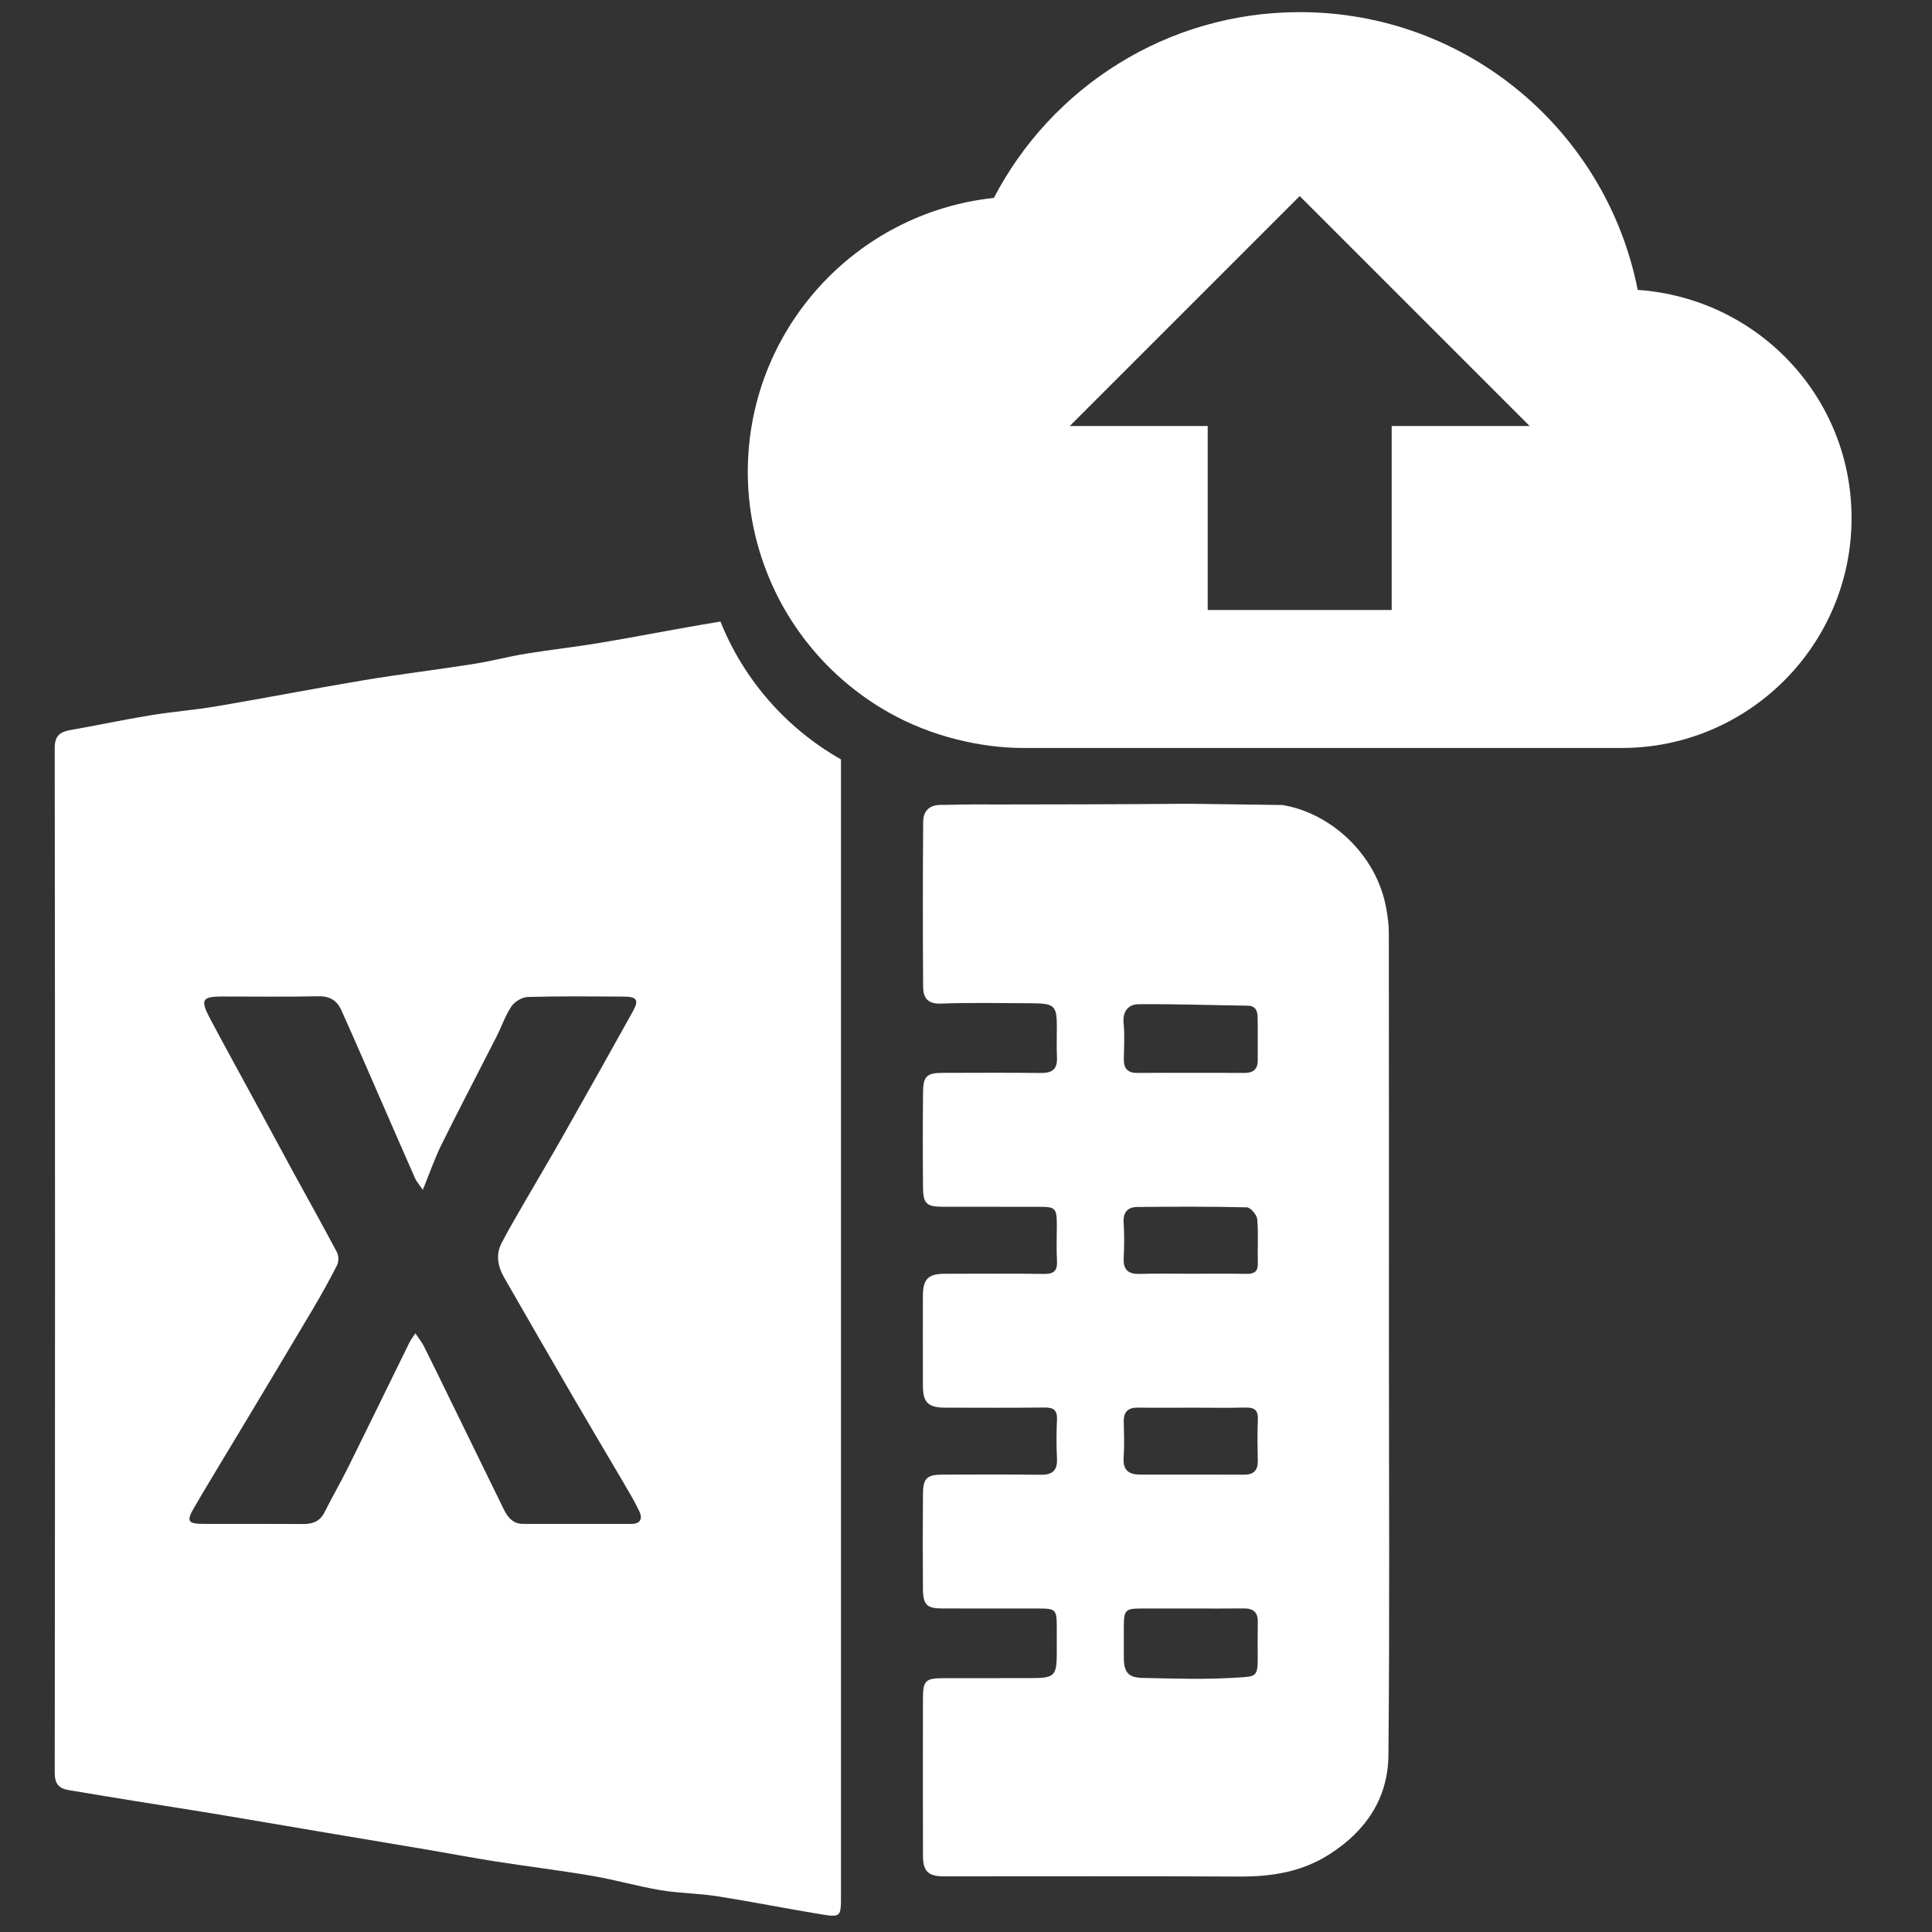
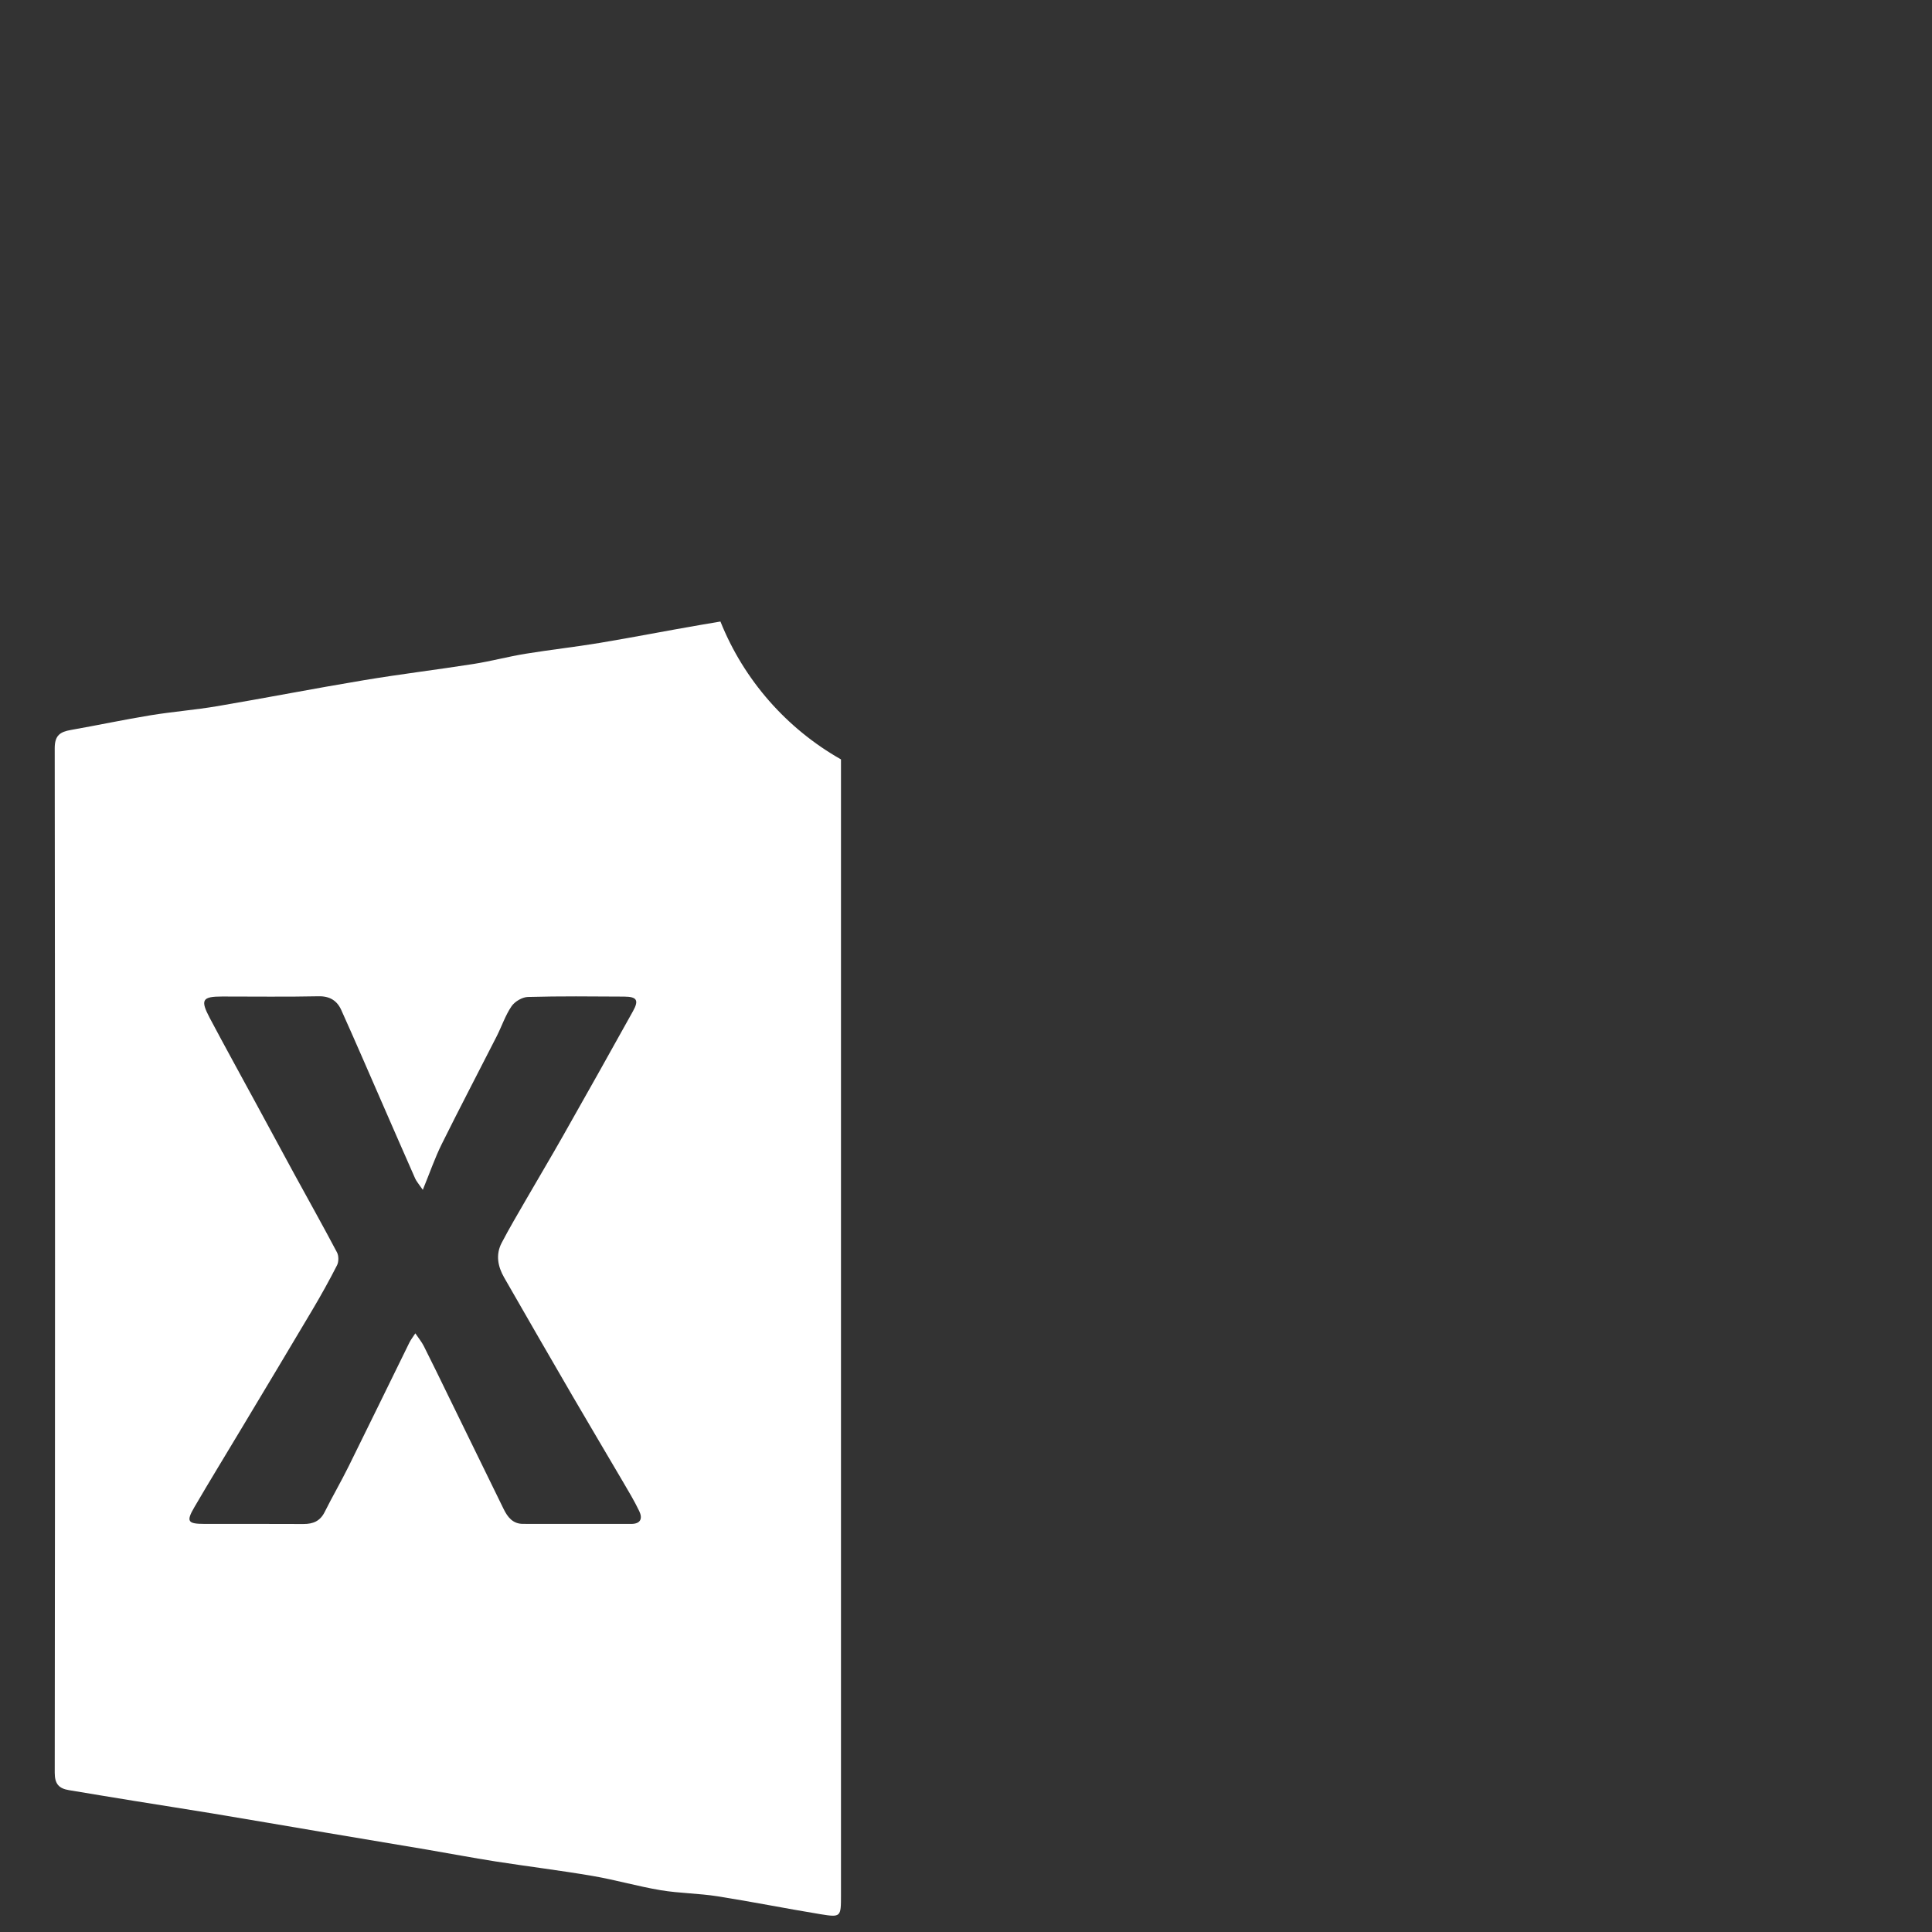
<svg xmlns="http://www.w3.org/2000/svg" version="1.1" id="Layer_1" x="0px" y="0px" width="122.879px" height="122.879px" viewBox="0 0 122.879 122.879" enable-background="new 0 0 122.879 122.879" xml:space="preserve">
  <rect x="0" y="0" width="122.879" height="122.879" fill="#333333" stroke="none" />
-   <path fill="#FFFFFF" d="M88.332,59.282c0-0.498-0.074-1-0.162-1.494c-0.61-3.472-3.579-6.096-6.604-6.587  c-11.039-0.141-0.107-0.054-18.278-0.034c-2.071-0.02-2.162,0.017-3.465,0.027c-0.775,0.006-1.103,0.441-1.107,1.081  c-0.027,3.491-0.025,6.982-0.004,10.474c0.004,0.675,0.252,1.113,1.121,1.082c1.955-0.071,3.916-0.03,5.875-0.02  c1.352,0.007,1.51,0.174,1.51,1.481c0,0.652-0.023,1.309,0.008,1.959c0.035,0.736-0.293,1.002-1.014,0.992  c-2.1-0.023-4.199-0.011-6.301-0.006c-0.945,0.002-1.193,0.225-1.203,1.184c-0.021,2.043-0.021,4.089-0.002,6.132  c0.01,1.01,0.236,1.199,1.274,1.199c2.046,0.004,4.089,0,6.132,0.002c1.012,0.002,1.104,0.1,1.104,1.139  c0.002,0.768-0.033,1.535,0.01,2.299c0.035,0.635-0.196,0.842-0.83,0.832c-2.103-0.029-4.198-0.014-6.303-0.01  c-1.063,0.002-1.392,0.336-1.396,1.42c-0.002,1.902-0.004,3.803,0.002,5.705c0.002,1.065,0.334,1.389,1.424,1.391  c2.103,0.004,4.201,0.016,6.302-0.01c0.578-0.006,0.83,0.164,0.801,0.775c-0.039,0.819-0.039,1.645,0,2.469  c0.035,0.781-0.303,1.047-1.062,1.035c-2.071-0.029-4.145-0.015-6.217-0.011c-0.992,0.003-1.238,0.228-1.244,1.229  c-0.018,2.018-0.018,4.031-0.002,6.045c0.008,1.012,0.254,1.238,1.236,1.24c2.016,0.004,4.029,0,6.047,0.002  c1.189,0,1.229,0.041,1.229,1.271c0,0.513,0,1.021,0,1.531c0,1.487-0.132,1.621-1.625,1.625c-1.845,0.006-3.688,0-5.533,0.004  c-1.203,0-1.354,0.133-1.354,1.344c-0.006,3.318-0.006,6.642,0.002,9.964c0.002,0.975,0.342,1.297,1.317,1.297  c6.271,0.002,12.546-0.019,18.816,0.012c2.053,0.01,3.973-0.291,5.747-1.434c2.314-1.484,3.695-3.564,3.724-6.271  c0.084-8.795,0.031-17.594,0.031-26.393C88.34,76.598,88.342,67.94,88.332,59.282z M72.408,63.87  c2.31-0.021,4.615,0.064,6.924,0.092c0.55,0.006,0.65,0.346,0.656,0.768c0.015,0.906,0.002,1.812,0.006,2.718  c0.002,0.579-0.309,0.797-0.856,0.793c-1.133-0.011-2.267-0.004-3.396-0.004c-1.133,0-2.267-0.009-3.398,0.004  c-0.602,0.006-0.877-0.269-0.867-0.871c0.014-0.764,0.061-1.532-0.014-2.291C71.385,64.314,71.781,63.876,72.408,63.87z   M79.994,105.371c0.01,1.271-0.111,1.25-1.205,1.32c-2.027,0.141-4.074,0.072-6.111,0.027c-0.943-0.021-1.199-0.371-1.201-1.322  c0-0.65-0.002-1.303,0-1.951c0.004-1.039,0.096-1.137,1.104-1.141c1.074-0.004,2.15,0,3.229,0c1.104,0,2.209,0.008,3.312-0.004  c0.598-0.006,0.887,0.254,0.877,0.858C79.984,103.898,79.99,104.635,79.994,105.371z M79.998,92.914  c0.008,0.6-0.256,0.879-0.863,0.877c-2.209-0.008-4.418,0-6.627-0.004c-0.701,0-1.096-0.271-1.043-1.064  c0.053-0.76,0.025-1.526,0.008-2.293c-0.016-0.647,0.283-0.914,0.922-0.903c1.16,0.019,2.322,0.004,3.482,0.004  c1.105,0,2.211,0.021,3.314-0.008c0.562-0.017,0.84,0.135,0.811,0.76C79.963,91.156,79.982,92.037,79.998,92.914z M80,80.338  c0.016,0.529-0.217,0.689-0.715,0.683c-1.16-0.021-2.322-0.009-3.484-0.009c-1.104,0-2.209-0.021-3.312,0.011  c-0.711,0.021-1.049-0.242-1.02-0.984c0.033-0.764,0.049-1.532-0.004-2.293c-0.045-0.666,0.289-0.971,0.863-0.979  c2.322-0.024,4.646-0.032,6.967,0.023c0.238,0.006,0.643,0.469,0.666,0.746C80.045,78.463,79.975,79.402,80,80.338z" />
  <g>
    <path fill="#FFFFFF" d="M45.821,39.531c-0.411,0.07-0.823,0.139-1.234,0.209c-2.155,0.37-4.302,0.793-6.459,1.152   c-1.569,0.261-3.151,0.435-4.72,0.691c-1.104,0.182-2.189,0.474-3.294,0.647c-2.33,0.366-4.673,0.648-6.998,1.037   c-3.103,0.516-6.189,1.119-9.291,1.646c-1.406,0.238-2.835,0.349-4.243,0.579c-1.699,0.279-3.384,0.637-5.079,0.936   c-0.674,0.119-1.024,0.339-1.023,1.16c0.026,21.723,0.025,43.441,0.001,65.165c0,0.724,0.281,0.999,0.9,1.103   c1.377,0.229,2.755,0.459,4.132,0.681c1.649,0.269,3.3,0.521,4.948,0.793c2.403,0.399,4.804,0.813,7.206,1.219   c2.159,0.363,4.319,0.722,6.478,1.088c1.457,0.248,2.907,0.524,4.366,0.753c2.059,0.321,4.129,0.573,6.182,0.924   c1.452,0.248,2.875,0.664,4.326,0.906c1.193,0.199,2.419,0.199,3.615,0.387c2.188,0.345,4.361,0.781,6.546,1.139   c1.302,0.211,1.308,0.176,1.308-1.193c0-13.445,0-26.894,0-40.34c0-10.639,0-21.275,0-31.914   C50.034,46.341,47.311,43.252,45.821,39.531z M40.135,96.925c-2.291-0.003-4.583,0.002-6.874-0.003   c-0.645-0.001-0.976-0.428-1.231-0.949c-1.171-2.399-2.346-4.802-3.52-7.199c-0.516-1.057-1.026-2.114-1.556-3.162   c-0.134-0.266-0.329-0.497-0.538-0.809c-0.16,0.247-0.293,0.412-0.384,0.6c-1.29,2.623-2.566,5.252-3.864,7.871   c-0.484,0.979-1.036,1.924-1.521,2.898c-0.289,0.578-0.741,0.76-1.346,0.758c-2.096-0.012-4.192-0.003-6.288-0.006   c-1.078-0.002-1.185-0.15-0.651-1.064c0.978-1.676,1.993-3.329,2.99-4.995c1.503-2.509,3.012-5.015,4.503-7.532   c0.555-0.936,1.088-1.891,1.58-2.859c0.113-0.221,0.114-0.601-0.001-0.818c-0.891-1.689-1.828-3.357-2.744-5.035   c-0.811-1.486-1.613-2.979-2.42-4.465c-0.976-1.801-1.967-3.594-2.926-5.403c-0.617-1.166-0.484-1.373,0.787-1.373   c2.04-0.001,4.081,0.028,6.12-0.015c0.719-0.018,1.183,0.277,1.45,0.865c0.886,1.965,1.737,3.943,2.6,5.918   c0.701,1.603,1.396,3.207,2.104,4.806c0.083,0.188,0.231,0.348,0.486,0.722c0.454-1.107,0.771-2.035,1.203-2.906   c1.141-2.301,2.334-4.574,3.498-6.863c0.322-0.633,0.547-1.326,0.942-1.905c0.206-0.302,0.679-0.583,1.041-0.593   c2.038-0.057,4.079-0.035,6.119-0.023c0.81,0.006,0.956,0.223,0.568,0.922c-1.472,2.653-2.961,5.301-4.457,7.943   c-0.766,1.354-1.563,2.688-2.339,4.033c-0.53,0.92-1.074,1.833-1.563,2.773c-0.387,0.744-0.238,1.502,0.162,2.197   c1.452,2.536,2.913,5.064,4.382,7.591c1.039,1.788,2.101,3.562,3.145,5.347c0.371,0.633,0.753,1.263,1.068,1.924   C40.88,96.579,40.75,96.927,40.135,96.925z" />
-     <path fill="#FFFFFF" d="M104.161,18.438C102.174,8.346,93.312,0.771,82.662,0.771c-8.453,0-15.795,4.798-19.451,11.817   c-8.806,0.937-15.65,8.396-15.65,17.433c0,2.302,0.457,4.493,1.264,6.509c1.49,3.72,4.213,6.809,7.667,8.766   c1.356,0.768,2.826,1.351,4.376,1.737c1.36,0.34,2.778,0.54,4.243,0.54h23.826h14.201c8.072,0,14.625-6.553,14.625-14.625   C117.764,25.224,111.77,18.964,104.161,18.438z M88.514,27.097v11.701H76.812V27.097h-8.774l14.625-14.626L97.29,27.097H88.514z" />
  </g>
</svg>